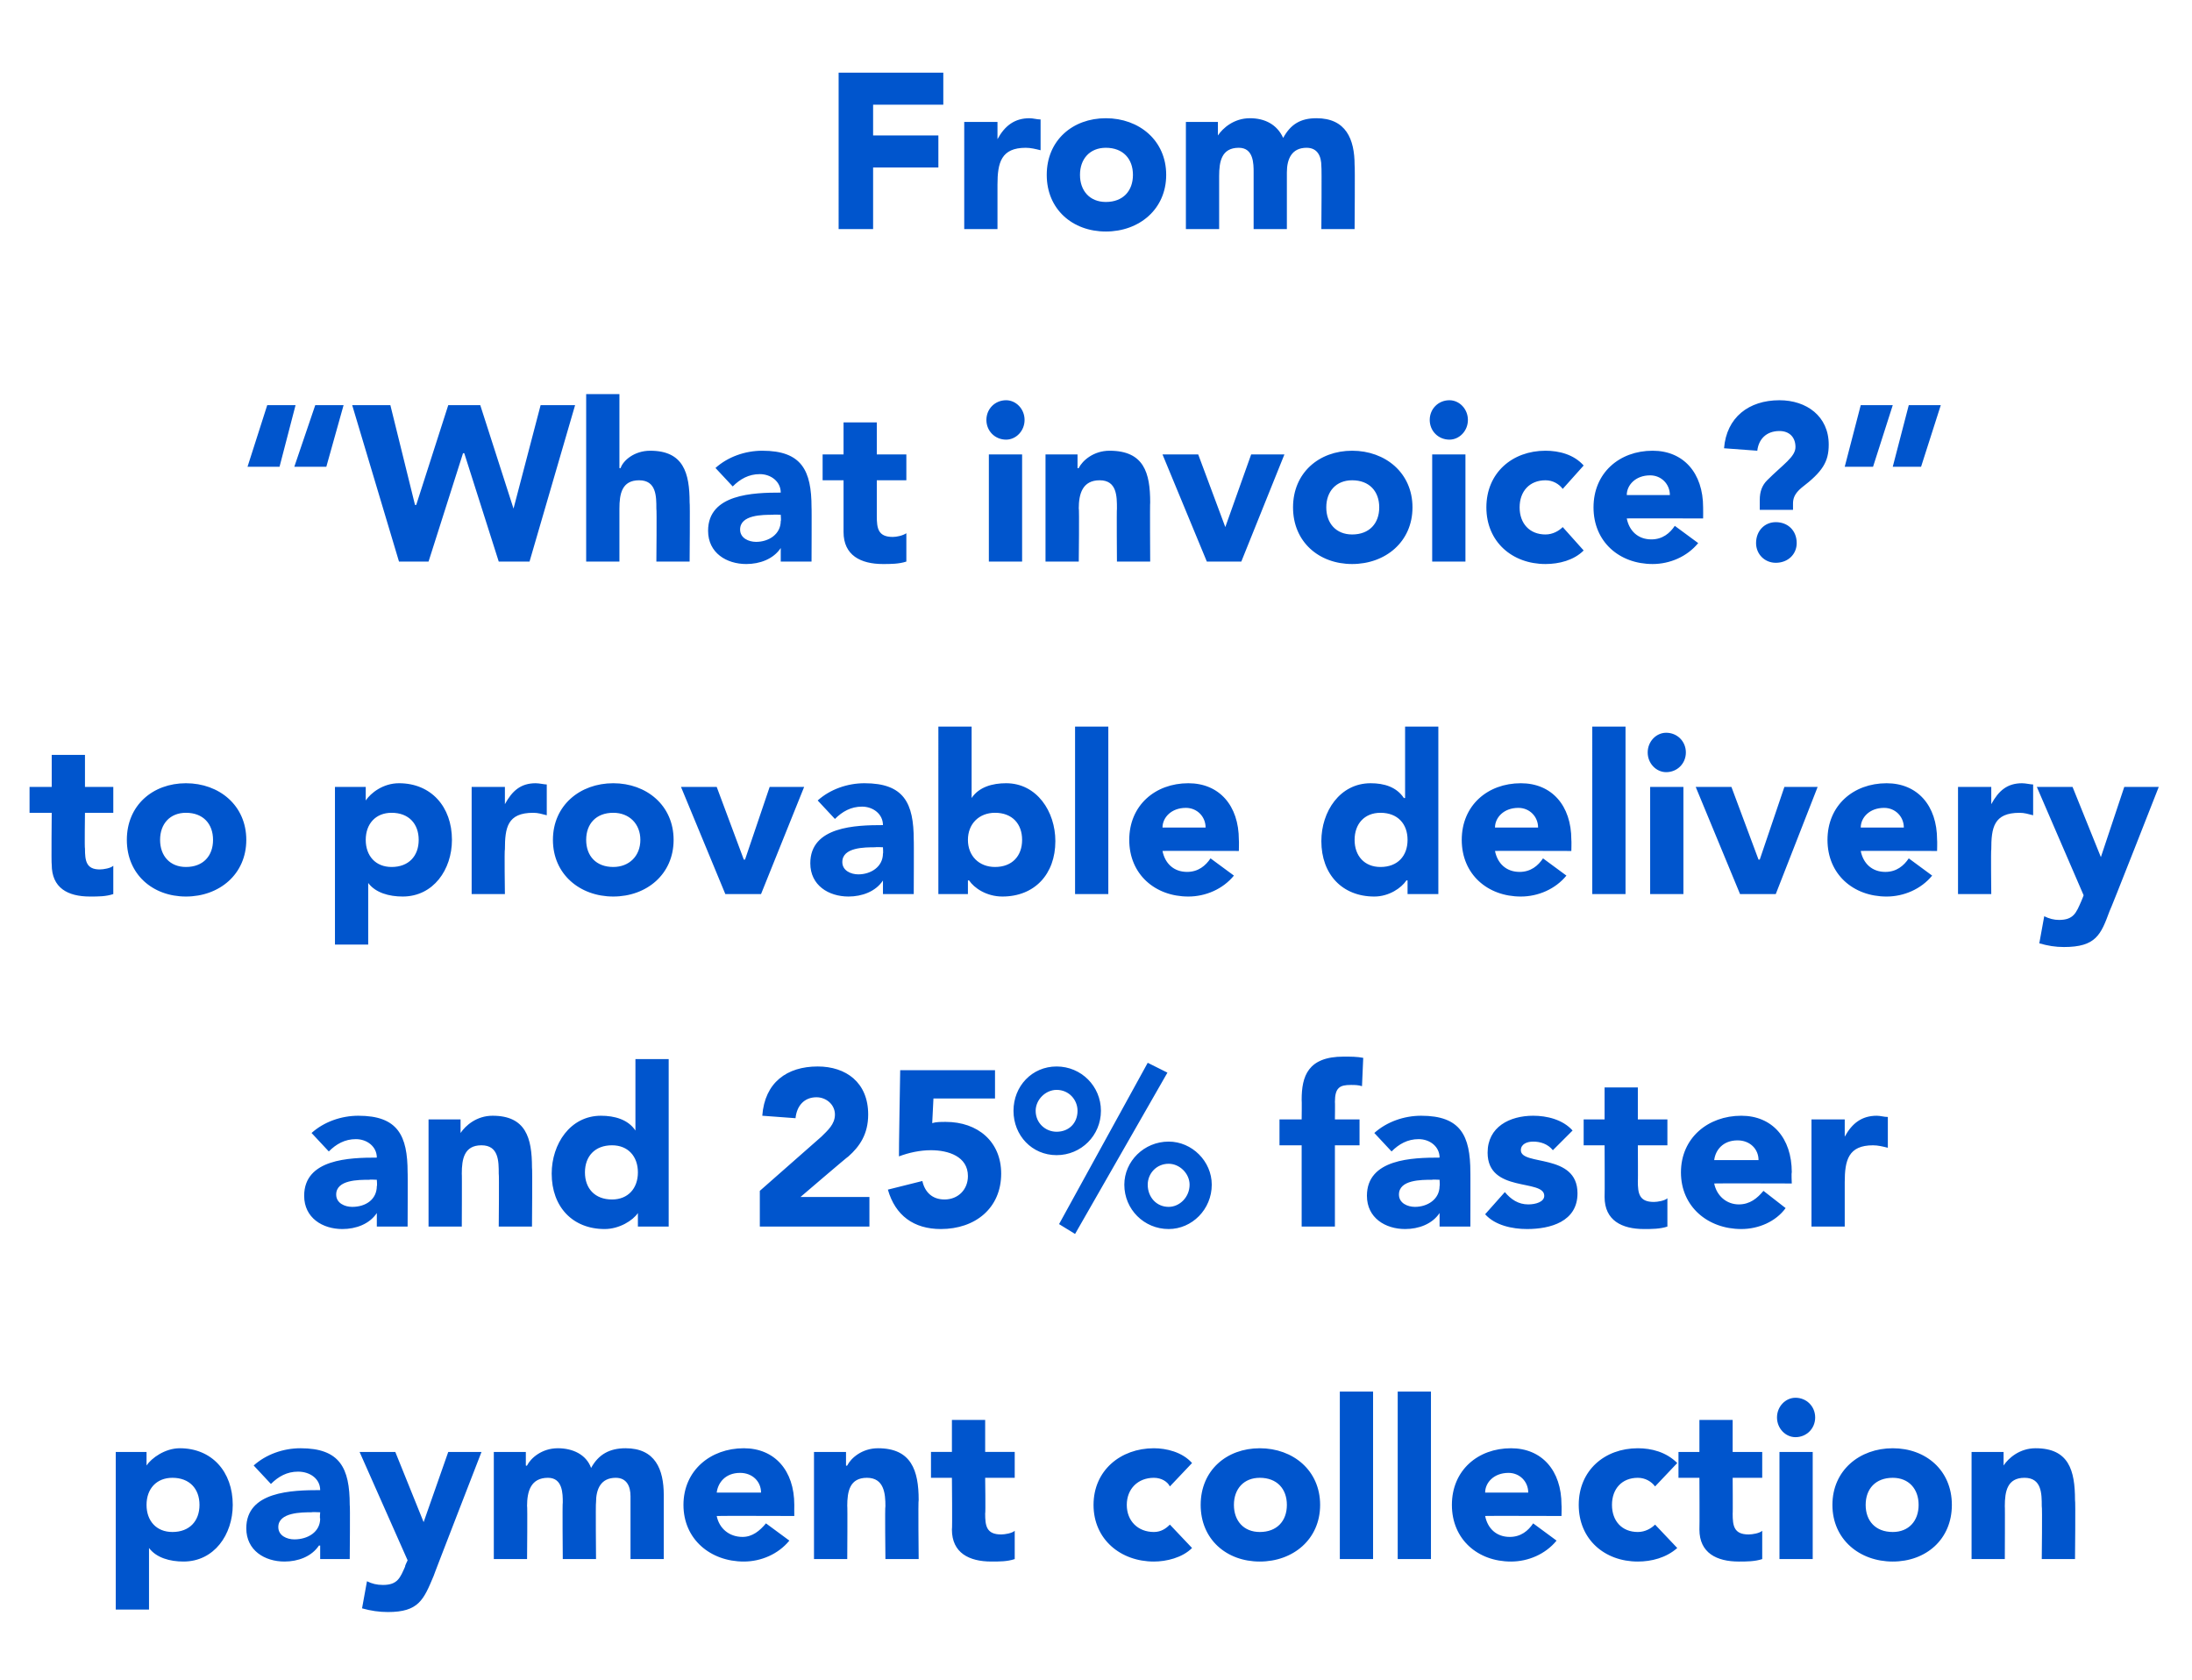
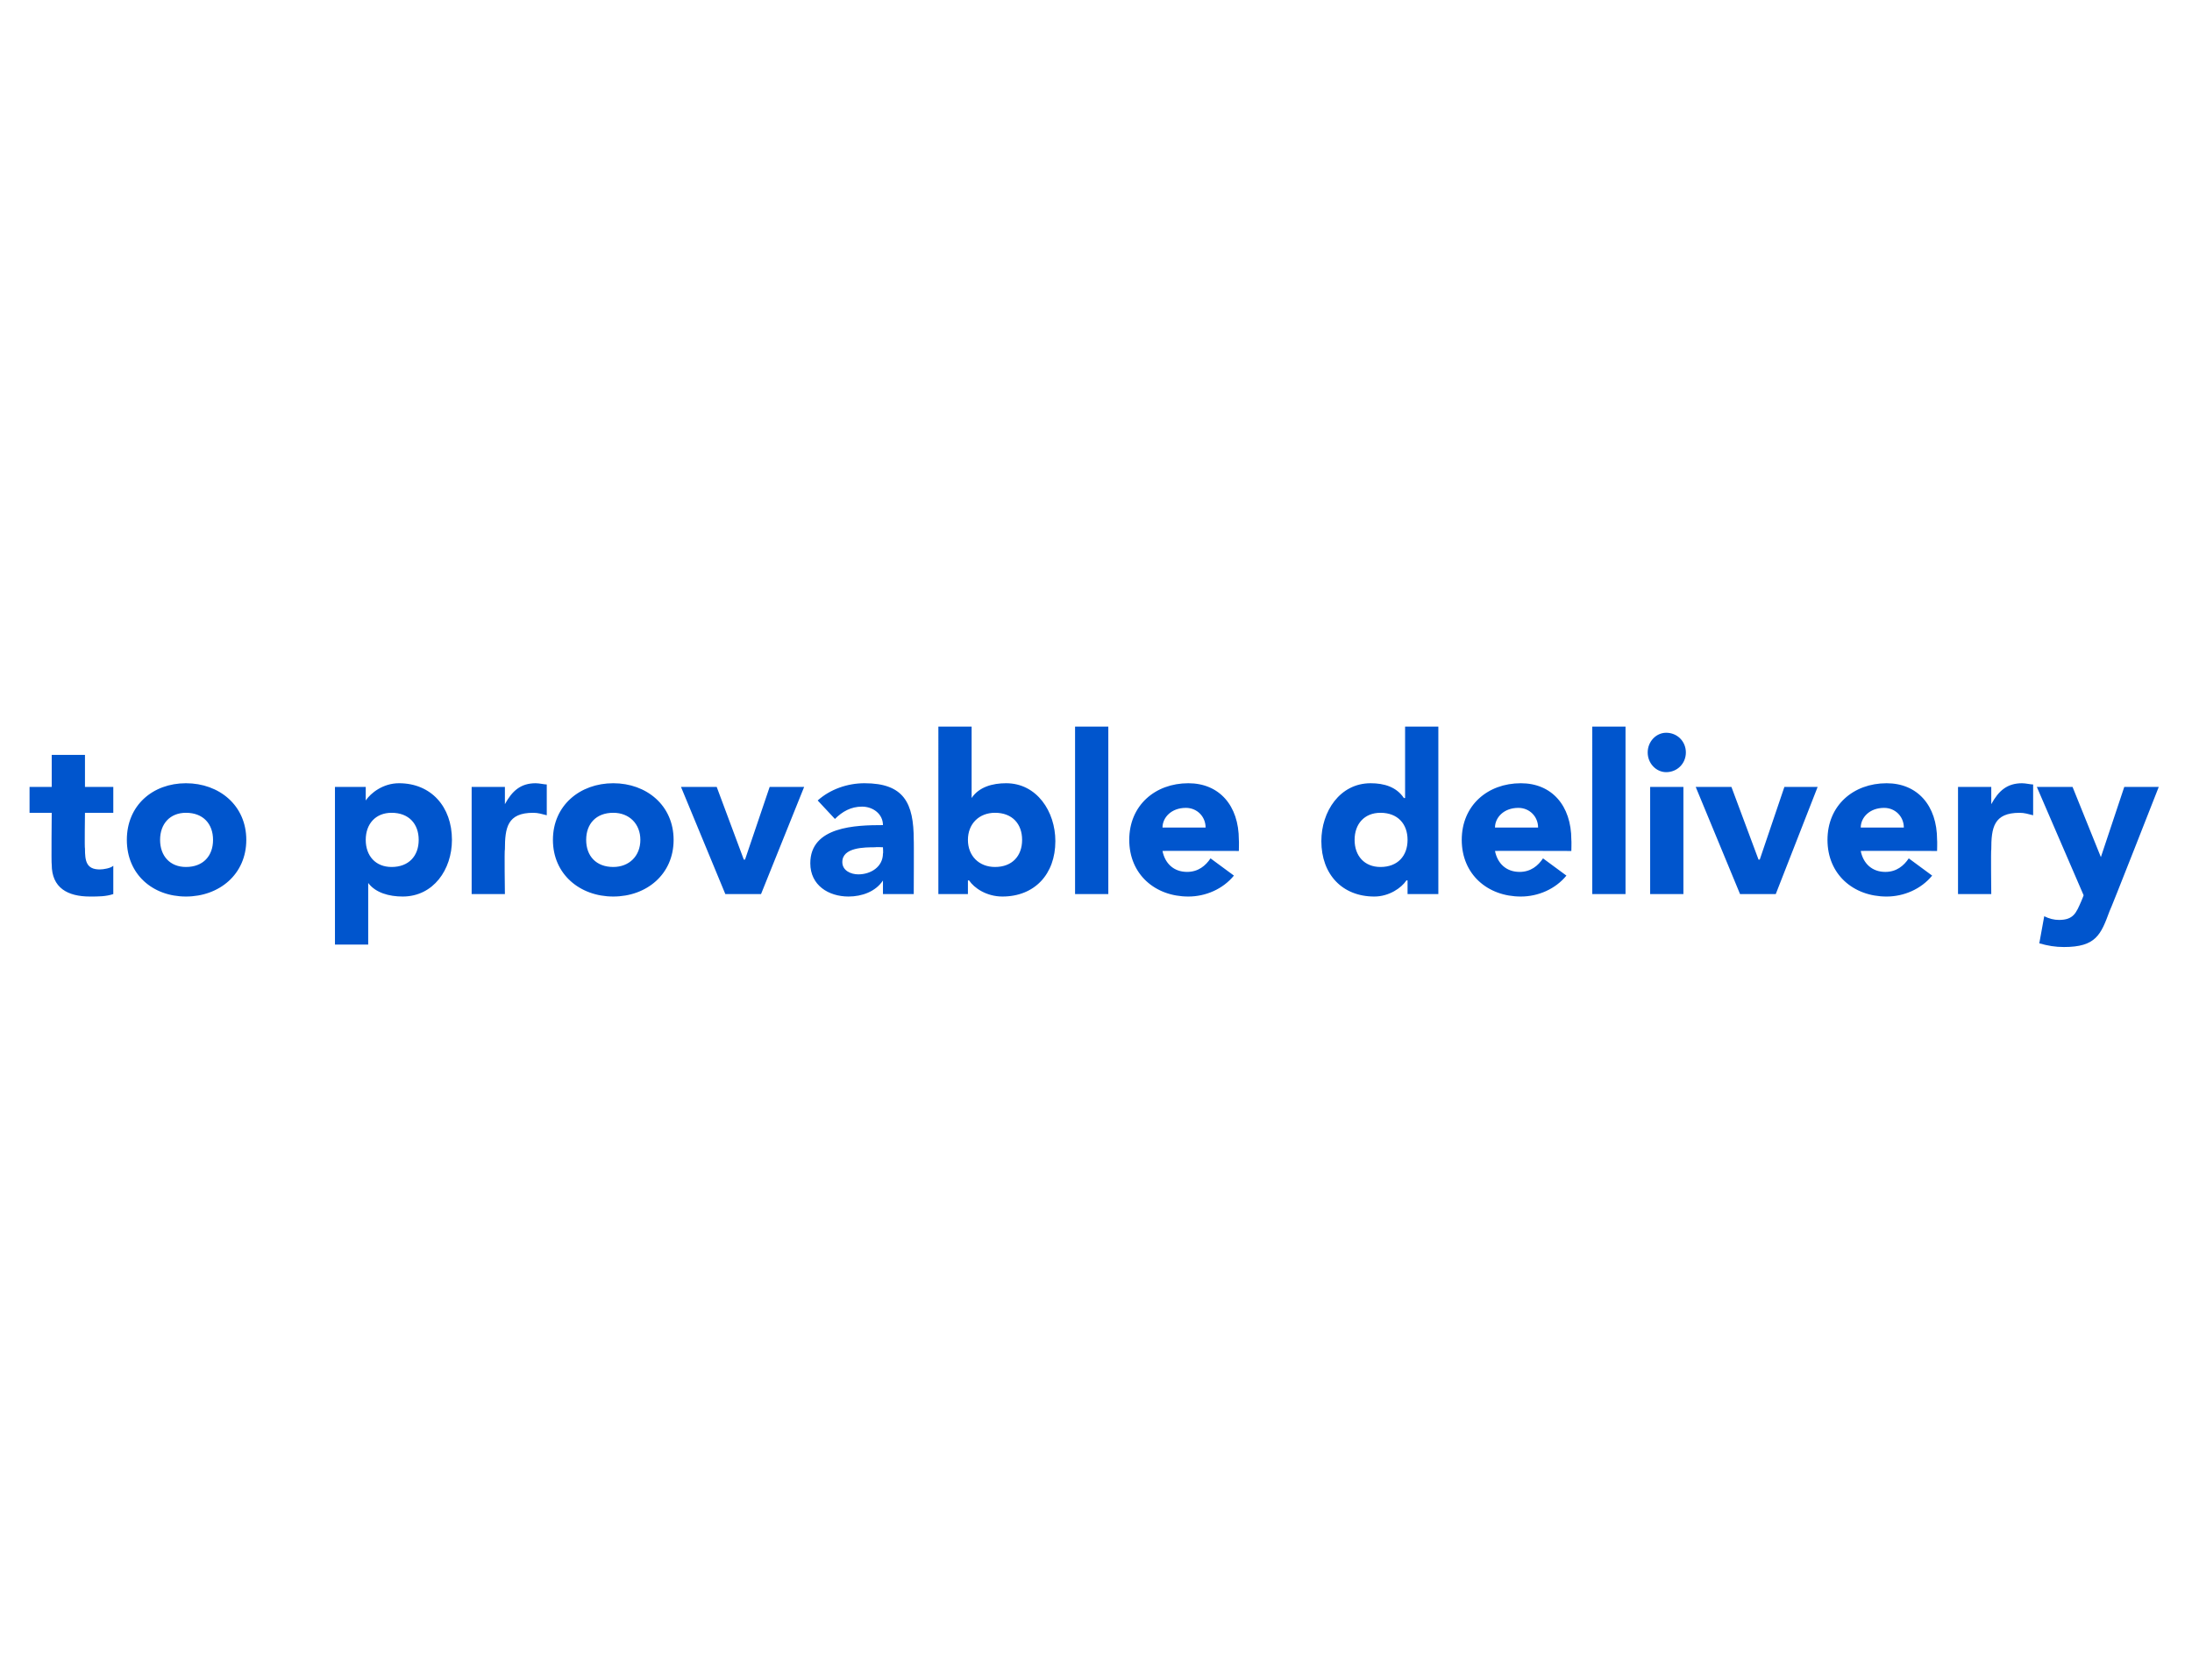
<svg xmlns="http://www.w3.org/2000/svg" version="1.1" width="178px" height="136.4px" viewBox="0 -5 178 136.4" style="top:-5px">
  <desc>text-2</desc>
  <defs />
  <g id="Polygon69507">
-     <path d="m9.4 112.9h2.5v1.1s-.01.01 0 0c.4-.6 1.5-1.4 2.7-1.4c2.6 0 4.3 1.9 4.3 4.6c0 2.4-1.5 4.6-4 4.6c-1.1 0-2.2-.3-2.8-1.1c.01-.03 0 0 0 0v5H9.4v-12.8zm4.6 6.5c1.4 0 2.2-.9 2.2-2.2c0-1.3-.8-2.2-2.2-2.2c-1.3 0-2.1.9-2.1 2.2c0 1.3.8 2.2 2.1 2.2zm12 1.1h-.1c-.6.9-1.7 1.3-2.8 1.3c-1.6 0-3.1-.9-3.1-2.7c0-3 3.7-3.1 6-3.1c0-.9-.8-1.5-1.8-1.5c-.9 0-1.6.4-2.2 1l-1.4-1.5c1-.9 2.4-1.4 3.8-1.4c3.2 0 4 1.6 4 4.6c.04-.04 0 4.4 0 4.4H26v-1.1zm-.7-2.7c-.8 0-2.7 0-2.7 1.2c0 .7.7 1 1.3 1c1.1 0 2.1-.6 2.1-1.7c-.05.05 0-.5 0-.5c0 0-.71-.03-.7 0zm9.9 5.2c-.8 1.9-1.2 2.9-3.7 2.9c-.7 0-1.4-.1-2.1-.3l.4-2.2c.4.2.8.3 1.3.3c1.2 0 1.4-.6 1.8-1.5c-.04-.02.2-.5.2-.5l-3.9-8.8h2.9l2.3 5.7l2-5.7h2.7s-3.93 10.13-3.9 10.1zm4.9-10.1h2.6v1.1s.06.05.1 0c.3-.6 1.2-1.4 2.5-1.4c1.2 0 2.3.5 2.7 1.6c.6-1.1 1.5-1.6 2.8-1.6c2.4 0 3.1 1.7 3.1 3.8v5.2h-2.7v-5.1c0-.8-.3-1.5-1.2-1.5c-1.2 0-1.6.9-1.6 2c-.04-.02 0 4.6 0 4.6h-2.7s-.04-4.62 0-4.6c0-.7 0-2-1.2-2c-1.4 0-1.7 1.1-1.7 2.3c.04-.05 0 4.3 0 4.3h-2.7v-8.7zm24 7.2c-.9 1.1-2.3 1.7-3.7 1.7c-2.7 0-4.9-1.8-4.9-4.6c0-2.8 2.2-4.6 4.9-4.6c2.5 0 4.1 1.8 4.1 4.6c-.01.03 0 .9 0 .9c0 0-6.27-.02-6.3 0c.2 1 1 1.7 2.1 1.7c.8 0 1.4-.5 1.9-1.1l1.9 1.4zm-2.3-3.9c0-.9-.7-1.6-1.7-1.6c-1.2 0-1.8.8-1.9 1.6h3.6zm4.3-3.3h2.6v1.1s.05.05.1 0c.3-.6 1.2-1.4 2.5-1.4c2.7 0 3.3 1.8 3.3 4.2c-.05-.02 0 4.8 0 4.8h-2.7s-.05-4.28 0-4.3c0-1-.1-2.3-1.5-2.3c-1.4 0-1.6 1.1-1.6 2.3c.03-.05 0 4.3 0 4.3h-2.7v-8.7zm16.3 2.1H80s.04 2.94 0 2.9c0 1 .1 1.7 1.3 1.7c.3 0 .9-.1 1.1-.3v2.3c-.6.2-1.2.2-1.9.2c-1.8 0-3.2-.7-3.2-2.6c.04-.02 0-4.2 0-4.2h-1.7v-2.1h1.7v-2.6h2.7v2.6h2.4v2.1zm12.6.7c-.2-.4-.7-.7-1.3-.7c-1.3 0-2.2.9-2.2 2.2c0 1.3.9 2.2 2.2 2.2c.6 0 1-.3 1.3-.6l1.8 1.9c-.8.8-2.1 1.1-3.1 1.1c-2.7 0-4.9-1.8-4.9-4.6c0-2.8 2.2-4.6 4.9-4.6c1 0 2.3.3 3.1 1.2l-1.8 1.9zm7.3-3.1c2.7 0 4.9 1.8 4.9 4.6c0 2.8-2.2 4.6-4.9 4.6c-2.7 0-4.8-1.8-4.8-4.6c0-2.8 2.1-4.6 4.8-4.6zm0 6.8c1.4 0 2.2-.9 2.2-2.2c0-1.3-.8-2.2-2.2-2.2c-1.3 0-2.1.9-2.1 2.2c0 1.3.8 2.2 2.1 2.2zm6.5-11.4h2.7v13.6h-2.7V108zm4.7 0h2.7v13.6h-2.7V108zm12.9 12.1c-.9 1.1-2.3 1.7-3.7 1.7c-2.7 0-4.8-1.8-4.8-4.6c0-2.8 2.1-4.6 4.8-4.6c2.5 0 4.1 1.8 4.1 4.6c.02.03 0 .9 0 .9c0 0-6.24-.02-6.2 0c.2 1 .9 1.7 2 1.7c.9 0 1.5-.5 1.9-1.1l1.9 1.4zm-2.3-3.9c0-.9-.7-1.6-1.6-1.6c-1.2 0-1.9.8-1.9 1.6h3.5zm10.3-.5c-.3-.4-.8-.7-1.4-.7c-1.3 0-2.1.9-2.1 2.2c0 1.3.8 2.2 2.1 2.2c.6 0 1.1-.3 1.4-.6l1.8 1.9c-.9.8-2.1 1.1-3.2 1.1c-2.7 0-4.8-1.8-4.8-4.6c0-2.8 2.1-4.6 4.8-4.6c1.1 0 2.3.3 3.2 1.2l-1.8 1.9zm8.7-.7h-2.4s.02 2.94 0 2.9c0 1 .1 1.7 1.3 1.7c.3 0 .9-.1 1.1-.3v2.3c-.6.2-1.3.2-1.9.2c-1.8 0-3.2-.7-3.2-2.6c.02-.02 0-4.2 0-4.2h-1.7v-2.1h1.7v-2.6h2.7v2.6h2.4v2.1zm1.4-2.1h2.7v8.7h-2.7v-8.7zm1.3-4.4c.9 0 1.6.7 1.6 1.6c0 .9-.7 1.6-1.6 1.6c-.8 0-1.5-.7-1.5-1.6c0-.9.7-1.6 1.5-1.6zm7.9 4.1c2.7 0 4.8 1.8 4.8 4.6c0 2.8-2.1 4.6-4.8 4.6c-2.7 0-4.9-1.8-4.9-4.6c0-2.8 2.2-4.6 4.9-4.6zm0 6.8c1.3 0 2.1-.9 2.1-2.2c0-1.3-.8-2.2-2.1-2.2c-1.4 0-2.2.9-2.2 2.2c0 1.3.8 2.2 2.2 2.2zm6.4-6.5h2.6v1.1s.05.05 0 0c.4-.6 1.3-1.4 2.6-1.4c2.7 0 3.2 1.8 3.2 4.2c.05-.02 0 4.8 0 4.8h-2.7s.05-4.28 0-4.3c0-1 0-2.3-1.4-2.3c-1.4 0-1.6 1.1-1.6 2.3c.02-.05 0 4.3 0 4.3h-2.7v-8.7z" stroke="none" fill="#0055cd" />
-   </g>
+     </g>
  <g id="Polygon69506">
-     <path d="m30.6 93.5s0 .01 0 0c-.6.9-1.7 1.3-2.8 1.3c-1.6 0-3.1-.9-3.1-2.7c0-3 3.7-3.1 5.9-3.1c0-.9-.8-1.5-1.7-1.5c-.9 0-1.6.4-2.2 1L25.3 87c1-.9 2.4-1.4 3.8-1.4c3.2 0 4 1.6 4 4.6c.02-.04 0 4.4 0 4.4h-2.5v-1.1zm-.6-2.7c-.9 0-2.7 0-2.7 1.2c0 .7.7 1 1.3 1c1.1 0 2-.6 2-1.7c.04.05 0-.5 0-.5c0 0-.63-.03-.6 0zm4.8-4.9h2.6v1.1s.04.05 0 0c.4-.6 1.3-1.4 2.6-1.4c2.7 0 3.2 1.8 3.2 4.2c.04-.02 0 4.8 0 4.8h-2.7s.04-4.28 0-4.3c0-1 0-2.3-1.4-2.3c-1.4 0-1.6 1.1-1.6 2.3c.02-.05 0 4.3 0 4.3h-2.7v-8.7zm19.5 8.7h-2.5v-1.1s.01-.04 0 0c-.4.6-1.5 1.3-2.7 1.3c-2.6 0-4.3-1.8-4.3-4.5c0-2.4 1.5-4.7 4-4.7c1.1 0 2.2.3 2.8 1.2c-.01 0 0 0 0 0V81h2.7v13.6zM49.7 88c-1.4 0-2.2.9-2.2 2.2c0 1.3.8 2.2 2.2 2.2c1.3 0 2.1-.9 2.1-2.2c0-1.3-.8-2.2-2.1-2.2zm12 3.7l5-4.4c.5-.5 1.1-1 1.1-1.8c0-.8-.7-1.4-1.5-1.4c-1 0-1.6.7-1.7 1.7l-2.7-.2c.2-2.7 2-4 4.5-4c2.3 0 4.1 1.3 4.1 3.9c0 1.6-.7 2.6-1.6 3.4c-.05 0-3.9 3.3-3.9 3.3h5.6v2.4h-8.9v-2.9zm19.1-7.5h-5l-.1 2c.3-.1.7-.1 1.1-.1c2.6 0 4.5 1.6 4.5 4.2c0 2.8-2.1 4.5-4.9 4.5c-2.2 0-3.7-1.1-4.3-3.2l2.8-.7c.2.9.8 1.5 1.8 1.5c1.1 0 1.9-.8 1.9-1.9c0-1.6-1.6-2.1-3-2.1c-.9 0-1.8.2-2.6.5c-.02 0 .1-7 .1-7h7.7v2.3zm14.1 3.5c1.9 0 3.5 1.6 3.5 3.5c0 2-1.6 3.6-3.5 3.6c-2 0-3.6-1.6-3.6-3.6c0-1.9 1.6-3.5 3.6-3.5zm0 1.8c-1 0-1.7.8-1.7 1.7c0 1 .7 1.8 1.7 1.8c.9 0 1.7-.8 1.7-1.8c0-.9-.8-1.7-1.7-1.7zm-9.1-7.9c2 0 3.6 1.6 3.6 3.6c0 2-1.6 3.6-3.6 3.6c-2 0-3.5-1.6-3.5-3.6c0-2 1.5-3.6 3.5-3.6zm0 1.9c-.9 0-1.7.8-1.7 1.7c0 1 .8 1.7 1.7 1.7c1 0 1.7-.7 1.7-1.7c0-.9-.7-1.7-1.7-1.7zm7.4-2.2l1.6.8l-7.5 13.1l-1.3-.8l7.2-13.1zm12.5 6.7h-1.8v-2.1h1.8s.02-1.59 0-1.6c0-1.9.5-3.5 3.4-3.5c.6 0 1.1 0 1.6.1l-.1 2.3c-.3-.1-.6-.1-.9-.1c-.9 0-1.3.2-1.3 1.4c.02-.03 0 1.4 0 1.4h2v2.1h-2v6.6h-2.7V88zm11.2 5.5s-.01.01 0 0c-.6.9-1.7 1.3-2.8 1.3c-1.6 0-3.1-.9-3.1-2.7c0-3 3.7-3.1 5.9-3.1c0-.9-.8-1.5-1.7-1.5c-.9 0-1.6.4-2.2 1l-1.4-1.5c1-.9 2.4-1.4 3.8-1.4c3.2 0 4 1.6 4 4.6c.01-.04 0 4.4 0 4.4h-2.5v-1.1zm-.6-2.7c-.9 0-2.7 0-2.7 1.2c0 .7.7 1 1.3 1c1 0 2-.6 2-1.7c.03.05 0-.5 0-.5c0 0-.64-.03-.6 0zm9.8-2.4c-.4-.5-1-.7-1.6-.7c-.5 0-1 .2-1 .7c0 1.3 4.6.2 4.6 3.5c0 2.3-2.2 2.9-4.1 2.9c-1.2 0-2.6-.3-3.4-1.2l1.6-1.8c.5.6 1.1 1 1.9 1c.6 0 1.3-.2 1.3-.7c0-1.4-4.6-.2-4.6-3.5c0-2.1 1.8-3 3.7-3c1.1 0 2.4.3 3.2 1.2l-1.6 1.6zm9.3-.4H133s.02 2.94 0 2.9c0 1 .1 1.7 1.3 1.7c.3 0 .9-.1 1.1-.3v2.3c-.6.2-1.3.2-1.9.2c-1.8 0-3.2-.7-3.2-2.6c.02-.02 0-4.2 0-4.2h-1.7v-2.1h1.7v-2.6h2.7v2.6h2.4v2.1zm9.6 5.1c-.8 1.1-2.2 1.7-3.6 1.7c-2.7 0-4.9-1.8-4.9-4.6c0-2.8 2.2-4.6 4.9-4.6c2.5 0 4.1 1.8 4.1 4.6c-.04.03 0 .9 0 .9c0 0-6.3-.02-6.3 0c.2 1 1 1.7 2 1.7c.9 0 1.5-.5 2-1.1l1.8 1.4zm-2.2-3.9c0-.9-.7-1.6-1.7-1.6c-1.2 0-1.8.8-1.9 1.6h3.6zm4.3-3.3h2.7v1.4s.03-.04 0 0c.6-1.1 1.4-1.7 2.6-1.7c.3 0 .6.1.9.1v2.5c-.4-.1-.8-.2-1.2-.2c-2 0-2.3 1.2-2.3 3v3.6h-2.7v-8.7z" stroke="none" fill="#0055cd" />
-   </g>
+     </g>
  <g id="Polygon69505">
    <path d="m9.2 61H6.9s-.04 2.94 0 2.9c0 1 .1 1.7 1.2 1.7c.3 0 .9-.1 1.1-.3v2.3c-.6.2-1.2.2-1.9.2c-1.8 0-3.1-.7-3.1-2.6c-.04-.02 0-4.2 0-4.2H2.4v-2.1h1.8v-2.6h2.7v2.6h2.3v2.1zm5.9-2.4c2.7 0 4.9 1.8 4.9 4.6c0 2.8-2.2 4.6-4.9 4.6c-2.7 0-4.8-1.8-4.8-4.6c0-2.8 2.1-4.6 4.8-4.6zm0 6.8c1.4 0 2.2-.9 2.2-2.2c0-1.3-.8-2.2-2.2-2.2c-1.3 0-2.1.9-2.1 2.2c0 1.3.8 2.2 2.1 2.2zm12.1-6.5h2.5v1.1s-.01.01 0 0c.4-.6 1.4-1.4 2.7-1.4c2.6 0 4.3 1.9 4.3 4.6c0 2.4-1.5 4.6-4 4.6c-1.1 0-2.2-.3-2.8-1.1c0-.03 0 0 0 0v5h-2.7V58.9zm4.6 6.5c1.4 0 2.2-.9 2.2-2.2c0-1.3-.8-2.2-2.2-2.2c-1.3 0-2.1.9-2.1 2.2c0 1.3.8 2.2 2.1 2.2zm6.5-6.5h2.7v1.4s-.01-.04 0 0c.6-1.1 1.3-1.7 2.5-1.7c.3 0 .7.1.9.1v2.5c-.4-.1-.7-.2-1.1-.2c-2.1 0-2.3 1.2-2.3 3c-.05-.05 0 3.6 0 3.6h-2.7v-8.7zm11.5-.3c2.7 0 4.9 1.8 4.9 4.6c0 2.8-2.2 4.6-4.9 4.6c-2.7 0-4.9-1.8-4.9-4.6c0-2.8 2.2-4.6 4.9-4.6zm0 6.8c1.3 0 2.2-.9 2.2-2.2c0-1.3-.9-2.2-2.2-2.2c-1.4 0-2.2.9-2.2 2.2c0 1.3.8 2.2 2.2 2.2zm5.5-6.5h2.9l2.2 5.9h.1l2-5.9h2.8l-3.5 8.7h-2.9l-3.6-8.7zm16.4 7.6s0 .01 0 0c-.6.9-1.7 1.3-2.8 1.3c-1.6 0-3.1-.9-3.1-2.7c0-3 3.7-3.1 5.9-3.1c0-.9-.8-1.5-1.7-1.5c-.9 0-1.6.4-2.2 1L66.4 60c1-.9 2.4-1.4 3.8-1.4c3.2 0 4 1.6 4 4.6c.02-.04 0 4.4 0 4.4h-2.5v-1.1zm-.6-2.7c-.9 0-2.7 0-2.7 1.2c0 .7.7 1 1.3 1c1 0 2-.6 2-1.7c.03.05 0-.5 0-.5c0 0-.63-.03-.6 0zm5.1-9.8h2.7v5.8c.6-.9 1.7-1.2 2.8-1.2c2.5 0 4 2.3 4 4.7c0 2.7-1.7 4.5-4.3 4.5c-1.3 0-2.3-.7-2.7-1.3c-.02-.04-.1 0-.1 0v1.1h-2.4V54zm4.6 11.4c1.4 0 2.2-.9 2.2-2.2c0-1.3-.8-2.2-2.2-2.2c-1.3 0-2.2.9-2.2 2.2c0 1.3.9 2.2 2.2 2.2zM87.3 54h2.7v13.6h-2.7V54zm12.9 12.1c-.9 1.1-2.3 1.7-3.7 1.7c-2.7 0-4.8-1.8-4.8-4.6c0-2.8 2.1-4.6 4.8-4.6c2.5 0 4.1 1.8 4.1 4.6c.02.03 0 .9 0 .9c0 0-6.24-.02-6.2 0c.2 1 .9 1.7 2 1.7c.9 0 1.5-.5 1.9-1.1l1.9 1.4zm-2.3-3.9c0-.9-.7-1.6-1.6-1.6c-1.2 0-1.9.8-1.9 1.6h3.5zm18.9 5.4h-2.5v-1.1s-.05-.04-.1 0c-.4.6-1.4 1.3-2.6 1.3c-2.6 0-4.3-1.8-4.3-4.5c0-2.4 1.5-4.7 4-4.7c1.1 0 2.1.3 2.7 1.2h.1V54h2.7v13.6zm-4.7-6.6c-1.3 0-2.1.9-2.1 2.2c0 1.3.8 2.2 2.1 2.2c1.4 0 2.2-.9 2.2-2.2c0-1.3-.8-2.2-2.2-2.2zm15.1 5.1c-.9 1.1-2.3 1.7-3.7 1.7c-2.7 0-4.8-1.8-4.8-4.6c0-2.8 2.1-4.6 4.8-4.6c2.5 0 4.1 1.8 4.1 4.6c.02.03 0 .9 0 .9c0 0-6.24-.02-6.2 0c.2 1 .9 1.7 2 1.7c.9 0 1.5-.5 1.9-1.1l1.9 1.4zm-2.3-3.9c0-.9-.7-1.6-1.6-1.6c-1.2 0-1.9.8-1.9 1.6h3.5zm4.4-8.2h2.7v13.6h-2.7V54zm4.7 4.9h2.7v8.7H134v-8.7zm1.3-4.4c.9 0 1.6.7 1.6 1.6c0 .9-.7 1.6-1.6 1.6c-.8 0-1.5-.7-1.5-1.6c0-.9.7-1.6 1.5-1.6zm2.4 4.4h2.9l2.2 5.9h.1l2-5.9h2.7l-3.4 8.7h-2.9l-3.6-8.7zm19.2 7.2c-.9 1.1-2.3 1.7-3.7 1.7c-2.7 0-4.8-1.8-4.8-4.6c0-2.8 2.1-4.6 4.8-4.6c2.5 0 4.1 1.8 4.1 4.6c.02.03 0 .9 0 .9c0 0-6.24-.02-6.2 0c.2 1 .9 1.7 2 1.7c.9 0 1.5-.5 1.9-1.1l1.9 1.4zm-2.3-3.9c0-.9-.7-1.6-1.6-1.6c-1.2 0-1.9.8-1.9 1.6h3.5zm4.4-3.3h2.7v1.4s0-.04 0 0c.6-1.1 1.3-1.7 2.5-1.7c.3 0 .7.1.9.1v2.5c-.4-.1-.7-.2-1.1-.2c-2.1 0-2.3 1.2-2.3 3c-.04-.05 0 3.6 0 3.6H159v-8.7zM171.3 69c-.7 1.9-1.1 2.9-3.7 2.9c-.7 0-1.3-.1-2-.3l.4-2.2c.4.2.8.3 1.2.3c1.2 0 1.4-.6 1.8-1.5c.02-.02.2-.5.2-.5l-3.8-8.8h2.9l2.3 5.7l1.9-5.7h2.8s-3.97 10.13-4 10.1z" stroke="none" fill="#0055cd" />
  </g>
  <g id="Polygon69504">
-     <path d="m21.7 27.9h2.3l-1.3 5h-2.6l1.6-5zm3.9 0h2.3l-1.4 5h-2.6l1.7-5zm3 0h3.1l2 8.1h.1l2.6-8.1h2.6l2.7 8.4l2.2-8.4h2.8L43 40.6h-2.5l-2.8-8.8h-.1l-2.8 8.8h-2.4l-3.8-12.7zm21.7-.9v6s.05.05.1 0c.2-.6 1.1-1.4 2.4-1.4c2.7 0 3.2 1.8 3.2 4.2c.04-.02 0 4.8 0 4.8h-2.7s.04-4.28 0-4.3c0-1 0-2.3-1.4-2.3c-1.4 0-1.6 1.1-1.6 2.3v4.3h-2.7V27h2.7zm13.1 12.5s0 .01 0 0c-.6.9-1.7 1.3-2.8 1.3c-1.6 0-3.1-.9-3.1-2.7c0-3 3.7-3.1 5.9-3.1c0-.9-.8-1.5-1.7-1.5c-.9 0-1.6.4-2.2 1L58.1 33c1-.9 2.4-1.4 3.8-1.4c3.2 0 4 1.6 4 4.6c.02-.04 0 4.4 0 4.4h-2.5v-1.1zm-.6-2.7c-.9 0-2.7 0-2.7 1.2c0 .7.7 1 1.3 1c1 0 2-.6 2-1.7c.04.05 0-.5 0-.5c0 0-.63-.03-.6 0zM73.6 34h-2.4v2.9c0 1 .1 1.7 1.3 1.7c.3 0 .8-.1 1.1-.3v2.3c-.6.2-1.3.2-1.9.2c-1.8 0-3.2-.7-3.2-2.6V34h-1.7v-2.1h1.7v-2.6h2.7v2.6h2.4v2.1zm6.7-2.1h2.7v8.7h-2.7v-8.7zm1.4-4.4c.8 0 1.5.7 1.5 1.6c0 .9-.7 1.6-1.5 1.6c-.9 0-1.6-.7-1.6-1.6c0-.9.7-1.6 1.6-1.6zm3.2 4.4h2.6v1.1s.07.05.1 0c.3-.6 1.2-1.4 2.5-1.4c2.8 0 3.3 1.8 3.3 4.2c-.03-.02 0 4.8 0 4.8h-2.7s-.03-4.28 0-4.3c0-1 0-2.3-1.4-2.3c-1.4 0-1.7 1.1-1.7 2.3c.05-.05 0 4.3 0 4.3h-2.7v-8.7zm9.5 0h2.9l2.2 5.9l2.1-5.9h2.7l-3.5 8.7H98l-3.6-8.7zm15.4-.3c2.7 0 4.9 1.8 4.9 4.6c0 2.8-2.2 4.6-4.9 4.6c-2.7 0-4.8-1.8-4.8-4.6c0-2.8 2.1-4.6 4.8-4.6zm0 6.8c1.4 0 2.2-.9 2.2-2.2c0-1.3-.8-2.2-2.2-2.2c-1.3 0-2.1.9-2.1 2.2c0 1.3.8 2.2 2.1 2.2zm6.5-6.5h2.7v8.7h-2.7v-8.7zm1.4-4.4c.8 0 1.5.7 1.5 1.6c0 .9-.7 1.6-1.5 1.6c-.9 0-1.6-.7-1.6-1.6c0-.9.7-1.6 1.6-1.6zm9.2 7.2c-.3-.4-.8-.7-1.4-.7c-1.3 0-2.1.9-2.1 2.2c0 1.3.8 2.2 2.1 2.2c.6 0 1.1-.3 1.4-.6l1.7 1.9c-.8.8-2 1.1-3.1 1.1c-2.7 0-4.8-1.8-4.8-4.6c0-2.8 2.1-4.6 4.8-4.6c1.1 0 2.3.3 3.1 1.2l-1.7 1.9zm11 4.4c-.9 1.1-2.3 1.7-3.7 1.7c-2.7 0-4.8-1.8-4.8-4.6c0-2.8 2.1-4.6 4.8-4.6c2.5 0 4.1 1.8 4.1 4.6c.01.03 0 .9 0 .9c0 0-6.25-.02-6.2 0c.2 1 .9 1.7 2 1.7c.9 0 1.5-.5 1.9-1.1l1.9 1.4zm-2.3-3.9c0-.9-.7-1.6-1.6-1.6c-1.2 0-1.9.8-1.9 1.6h3.5zm7.3.4c0-.7.2-1.2.6-1.6c1.3-1.3 2.3-1.9 2.3-2.7c0-.8-.5-1.3-1.3-1.3c-1.1 0-1.7.7-1.8 1.6l-2.7-.2c.2-2.5 2-3.9 4.5-3.9c2.2 0 4 1.3 4 3.6c0 1.4-.5 2.2-2.2 3.5c-.6.5-.7.9-.7 1.3v.5h-2.7v-.8zm1.3 1.8c1 0 1.7.7 1.7 1.7c0 .9-.7 1.6-1.7 1.6c-.9 0-1.6-.7-1.6-1.6c0-1 .7-1.7 1.6-1.7zm11.8-4.5h-2.3l1.3-5h2.6l-1.6 5zm-3.9 0h-2.3l1.3-5h2.6l-1.6 5z" stroke="none" fill="#0055cd" />
-   </g>
+     </g>
  <g id="Polygon69503">
-     <path d="m68.1.9h8.5v2.6h-5.7v2.5h5.3v2.6h-5.3v5h-2.8V.9zm10.2 4h2.7v1.4s.04-.04 0 0c.6-1.1 1.4-1.7 2.6-1.7c.3 0 .6.1.9.1v2.5c-.4-.1-.8-.2-1.2-.2c-2 0-2.3 1.2-2.3 3v3.6h-2.7V4.9zm11.5-.3c2.7 0 4.9 1.8 4.9 4.6c0 2.8-2.2 4.6-4.9 4.6c-2.7 0-4.8-1.8-4.8-4.6c0-2.8 2.1-4.6 4.8-4.6zm0 6.8c1.4 0 2.2-.9 2.2-2.2c0-1.3-.8-2.2-2.2-2.2c-1.3 0-2.1.9-2.1 2.2c0 1.3.8 2.2 2.1 2.2zm6.5-6.5h2.6v1.1s.01.05 0 0c.4-.6 1.3-1.4 2.6-1.4c1.2 0 2.2.5 2.7 1.6c.6-1.1 1.4-1.6 2.7-1.6c2.4 0 3.1 1.7 3.1 3.8c.04.04 0 5.2 0 5.2h-2.7s.04-5.09 0-5.1c0-.8-.3-1.5-1.2-1.5c-1.2 0-1.6.9-1.6 2v4.6h-2.7V9c0-.7 0-2-1.2-2C99.2 7 99 8.1 99 9.3v4.3h-2.7V4.9z" stroke="none" fill="#0055cd" />
-   </g>
+     </g>
</svg>